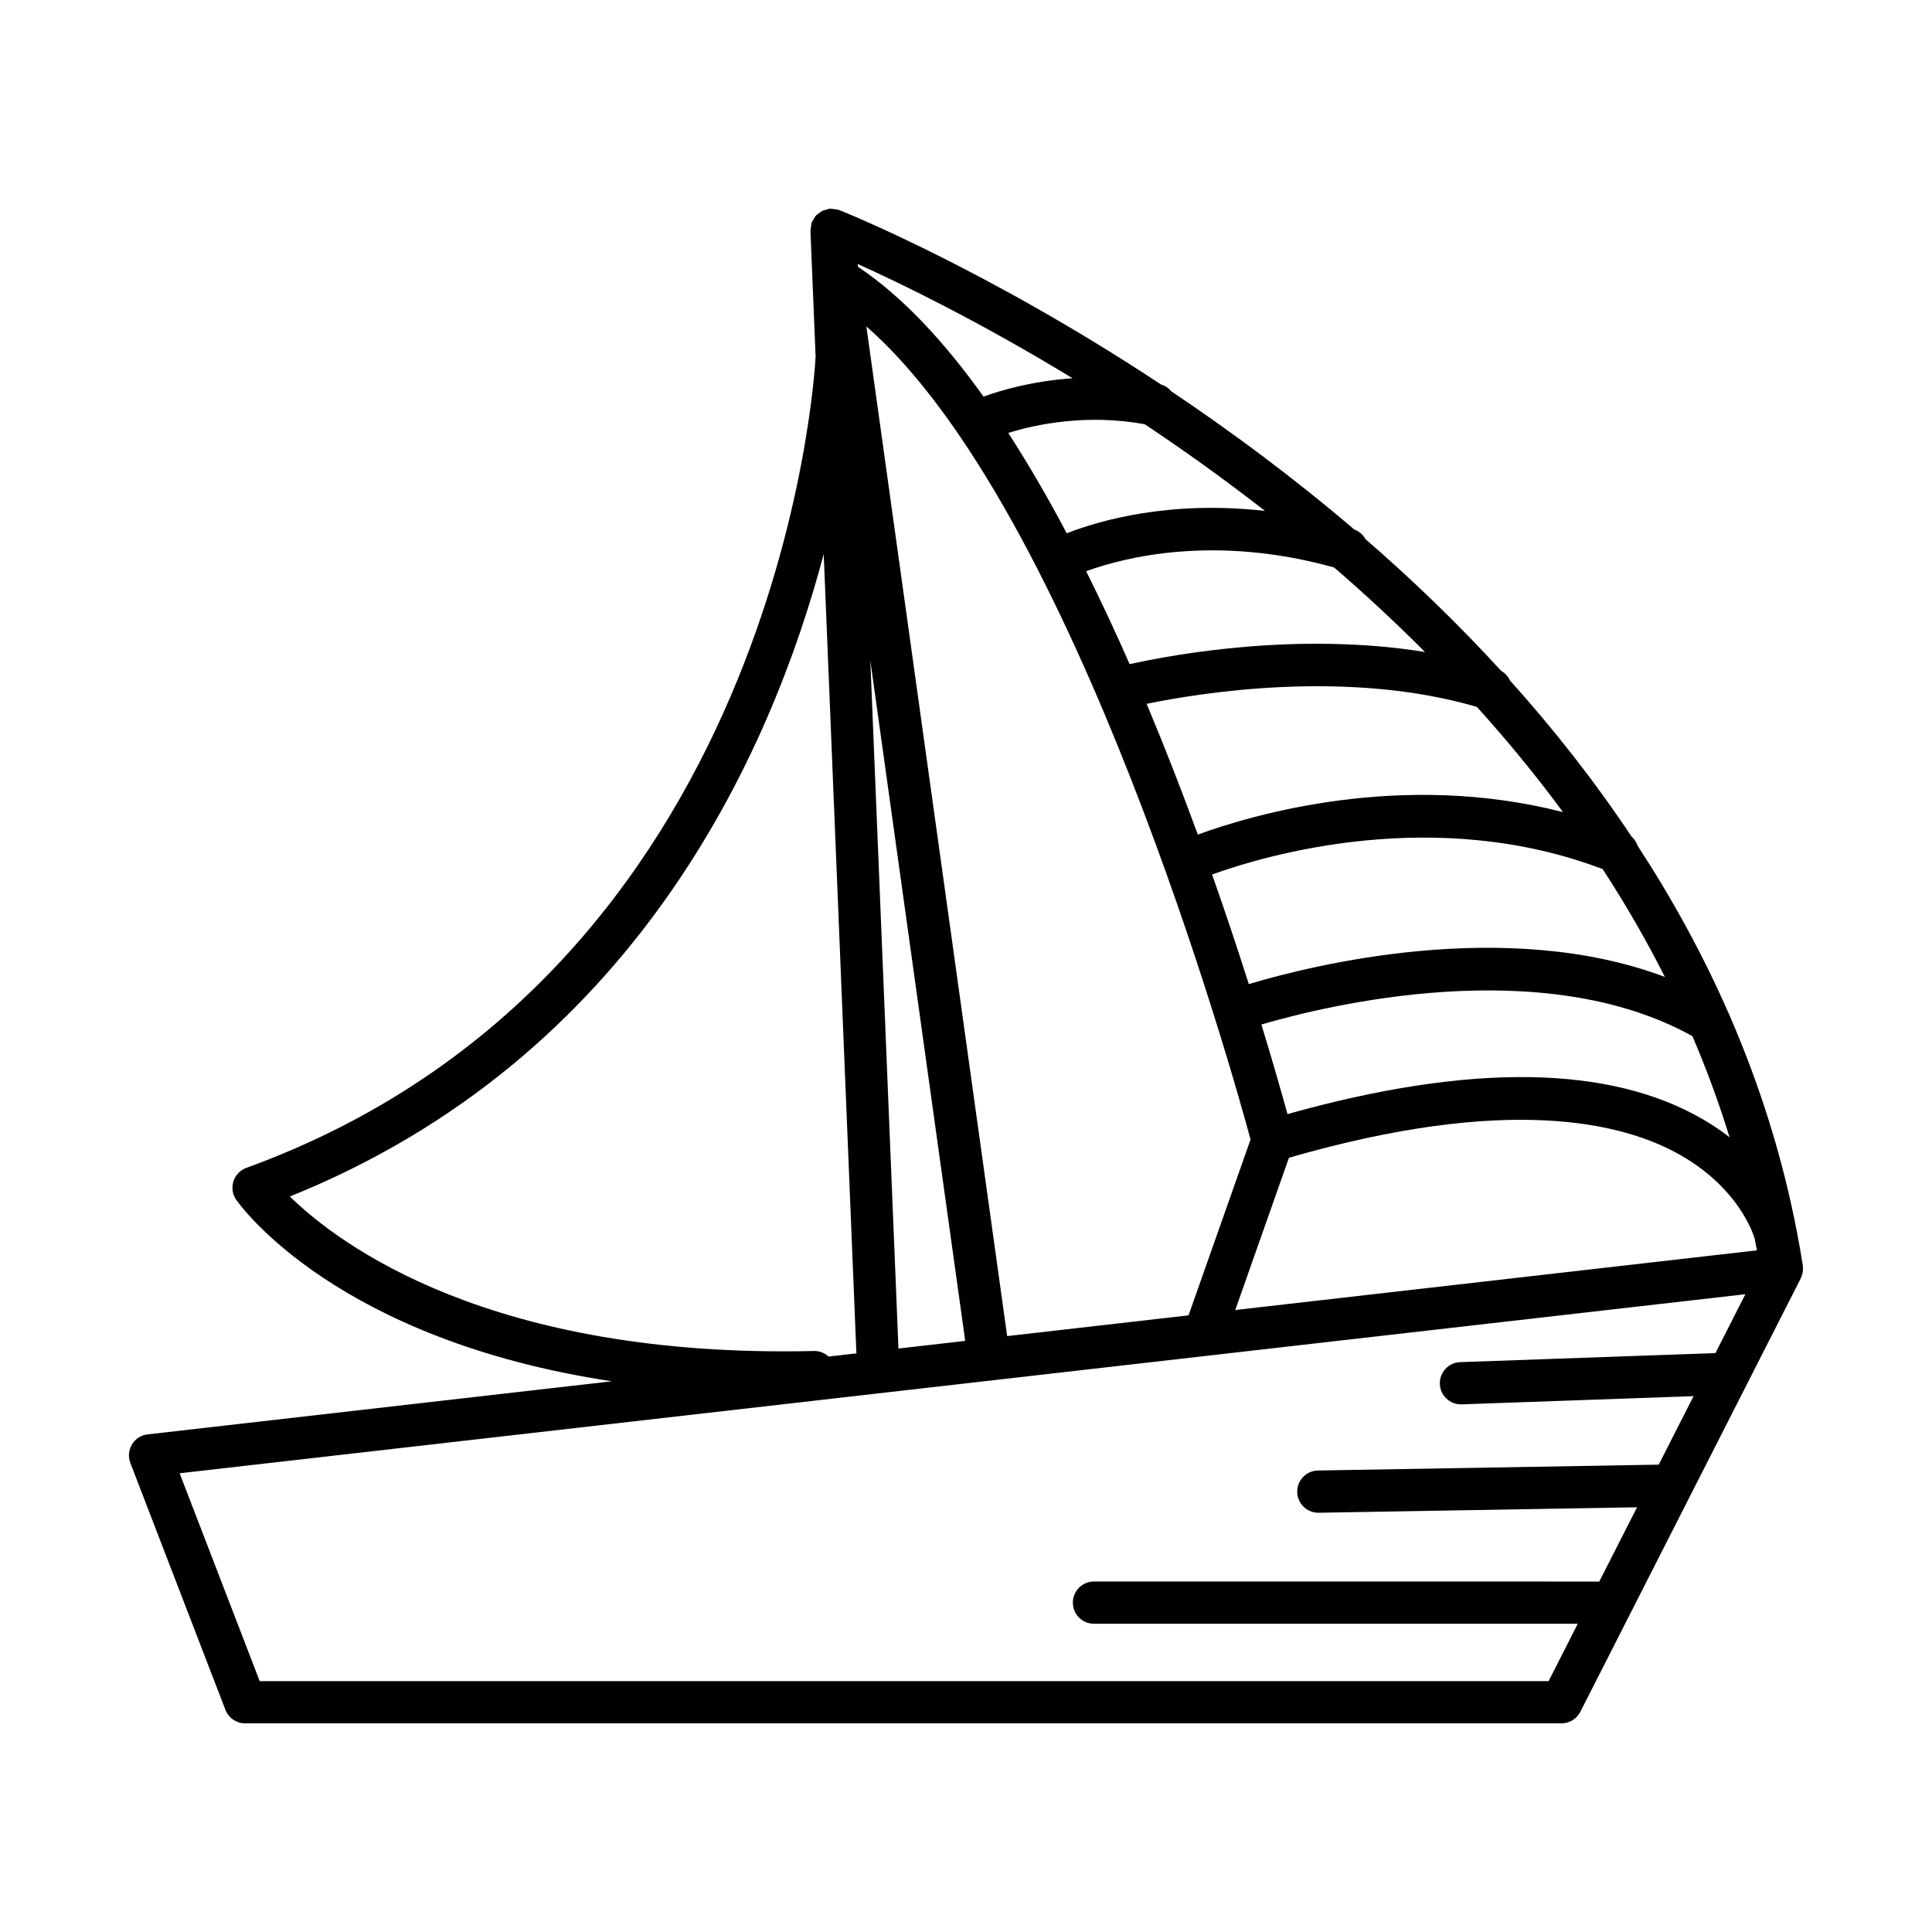
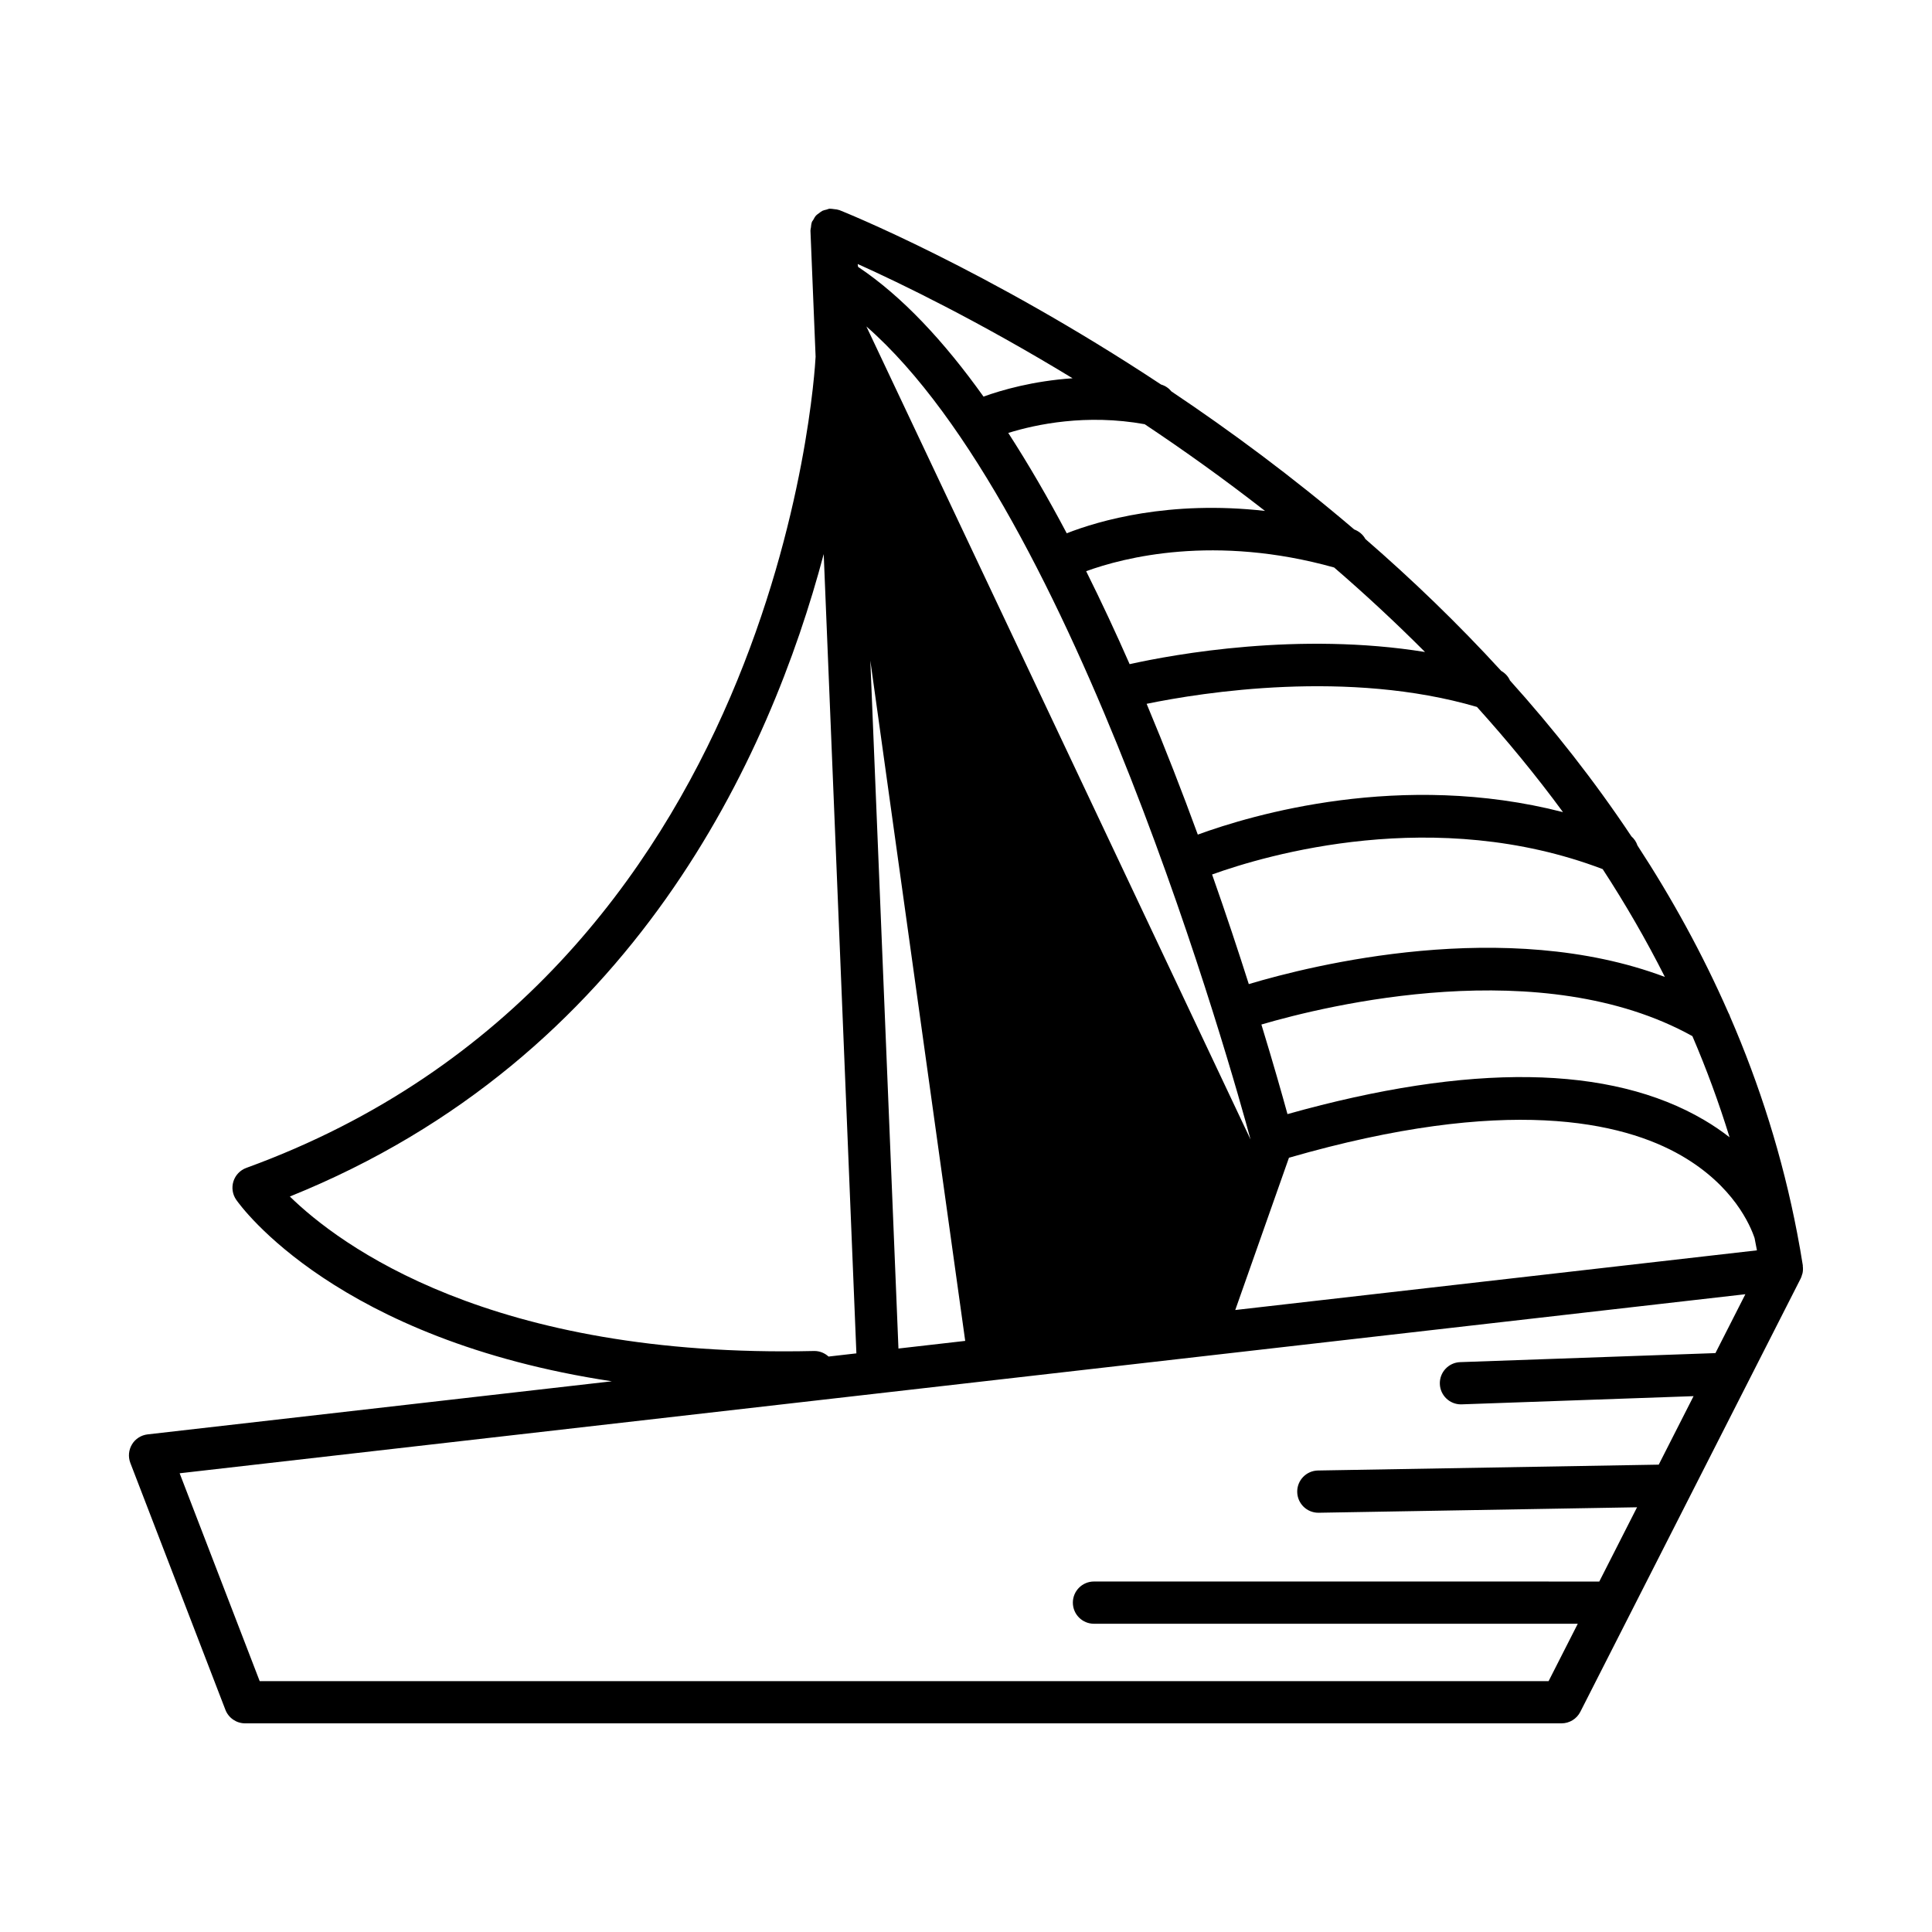
<svg xmlns="http://www.w3.org/2000/svg" fill="#000000" width="800px" height="800px" version="1.1" viewBox="144 144 512 512">
-   <path d="m178.98 526.78c-0.898 1.48-1.055 3.297-0.438 4.914l25.195 65.426c0.836 2.16 2.91 3.586 5.227 3.586h348.85c2.106 0 4.035-1.18 4.992-3.062l58.422-114.88c0.152-0.301 0.23-0.621 0.328-0.941 0.035-0.117 0.094-0.223 0.121-0.348 0.148-0.648 0.164-1.305 0.082-1.953-0.008-0.059 0.016-0.113 0.008-0.172-0.445-2.832-0.941-5.637-1.477-8.426v-0.016c0-0.004-0.008-0.027-0.008-0.035-3.891-20.355-10.008-39.516-17.812-57.5-0.086-0.359-0.285-0.668-0.441-1.004-6.867-15.66-15.016-30.418-24.078-44.297-0.316-0.938-0.852-1.766-1.613-2.43-9.844-14.781-20.707-28.555-32.18-41.309-0.469-1.078-1.281-1.938-2.332-2.547-11.578-12.648-23.715-24.301-35.984-34.941-0.617-1.152-1.668-2.039-2.961-2.535-16.344-13.941-32.828-26.125-48.43-36.57-0.695-0.859-1.629-1.508-2.75-1.832-46.492-30.734-84.371-45.883-85.289-46.242-0.07-0.027-0.145-0.012-0.215-0.039-0.383-0.137-0.785-0.16-1.195-0.207-0.324-0.035-0.641-0.117-0.961-0.098-0.059 0.004-0.113-0.023-0.172-0.016-0.305 0.027-0.559 0.172-0.844 0.246-0.359 0.09-0.719 0.148-1.051 0.305-0.348 0.168-0.629 0.414-0.934 0.645-0.262 0.199-0.539 0.355-0.766 0.602-0.312 0.336-0.516 0.742-0.738 1.148-0.117 0.215-0.293 0.367-0.383 0.598-0.012 0.023-0.004 0.051-0.012 0.078-0.16 0.422-0.184 0.891-0.234 1.352-0.031 0.27-0.133 0.539-0.125 0.805 0 0.012-0.008 0.023-0.004 0.035l1.367 33.402c-0.258 5.121-9.695 163.64-150.86 214.98-1.633 0.59-2.898 1.914-3.422 3.57-0.523 1.656-0.25 3.461 0.742 4.887 1.258 1.809 26.727 37.094 99.539 48.098l-123.02 14.07c-1.723 0.195-3.258 1.176-4.152 2.656zm430.01-54.629c0.207 1.066 0.422 2.129 0.617 3.203l-138.25 15.812 14.23-40.355c57.684-16.648 88.387-9.574 104-0.555 13.793 7.973 18.25 18.434 19.41 21.895zm-235.39-241.64c55.473 48.535 97.273 198.66 101.81 215.47l-16.434 46.602-48.066 5.496zm26.191 268.84-17.691 2.023-7.453-182.31zm202.57-53.953c-2.019-1.574-4.25-3.117-6.734-4.574-24.879-14.645-62.016-15.164-110.43-1.574-1.402-5.106-3.738-13.355-6.914-23.742 17.34-5.082 74.371-19.043 114.22 3.078 3.719 8.656 7.012 17.598 9.855 26.812zm-17.156-42.504c-42.297-15.906-93.473-3.121-110.26 1.902-2.789-8.781-6.043-18.594-9.727-29.047 14.492-5.219 59.098-18.316 103.51-1.426 5.949 9.129 11.473 18.656 16.48 28.57zm-49.793-71.547c7.945 8.809 15.598 18.082 22.797 27.875-42.863-11.027-82.418 0.703-96.777 5.957-4.09-11.184-8.625-22.879-13.562-34.66 14.918-3.066 53.508-9.152 87.543 0.828zm-13.766-14.562c-33.434-5.394-66.293 0.566-78.281 3.223-3.644-8.301-7.496-16.555-11.52-24.633 9.992-3.648 34.055-9.84 65.715-0.984 8.133 7.012 16.195 14.488 24.086 22.395zm-74.293-60.367c10.332 6.879 21.051 14.535 31.883 22.98-25.332-2.867-43.977 2.57-52.539 5.926-4.926-9.312-10.102-18.25-15.496-26.59 7.363-2.293 20.695-5.102 36.152-2.316zm-19.109-12.172c-10.484 0.715-18.828 3.129-23.602 4.859-10.383-14.543-21.508-26.547-33.238-34.379l-0.105-0.762c11.199 5.035 31.992 15.09 56.945 30.281zm-207.43 216.84c91.273-36.766 127.32-116.91 141.48-170.25l8.66 211.82-7.375 0.844c-0.996-0.898-2.289-1.473-3.731-1.473h-0.125c-85.809 1.984-125.89-28.223-138.91-40.941zm385.73 25.895-7.934 15.605-67.641 2.394c-3.09 0.109-5.504 2.699-5.394 5.789 0.105 3.023 2.59 5.402 5.586 5.402 0.07 0 0.137 0 0.203-0.004l61.449-2.172-9.23 18.152-90.305 1.551c-3.09 0.055-5.555 2.602-5.5 5.695 0.055 3.055 2.547 5.5 5.598 5.5h0.098l84.363-1.449-10.008 19.68-133.91-0.008c-3.094 0-5.598 2.504-5.598 5.598s2.504 5.598 5.598 5.598h128.21l-7.734 15.207h-341.57l-21.215-55.086z" />
+   <path d="m178.98 526.78c-0.898 1.48-1.055 3.297-0.438 4.914l25.195 65.426c0.836 2.16 2.91 3.586 5.227 3.586h348.85c2.106 0 4.035-1.18 4.992-3.062l58.422-114.88c0.152-0.301 0.23-0.621 0.328-0.941 0.035-0.117 0.094-0.223 0.121-0.348 0.148-0.648 0.164-1.305 0.082-1.953-0.008-0.059 0.016-0.113 0.008-0.172-0.445-2.832-0.941-5.637-1.477-8.426v-0.016c0-0.004-0.008-0.027-0.008-0.035-3.891-20.355-10.008-39.516-17.812-57.5-0.086-0.359-0.285-0.668-0.441-1.004-6.867-15.66-15.016-30.418-24.078-44.297-0.316-0.938-0.852-1.766-1.613-2.43-9.844-14.781-20.707-28.555-32.18-41.309-0.469-1.078-1.281-1.938-2.332-2.547-11.578-12.648-23.715-24.301-35.984-34.941-0.617-1.152-1.668-2.039-2.961-2.535-16.344-13.941-32.828-26.125-48.43-36.57-0.695-0.859-1.629-1.508-2.75-1.832-46.492-30.734-84.371-45.883-85.289-46.242-0.07-0.027-0.145-0.012-0.215-0.039-0.383-0.137-0.785-0.16-1.195-0.207-0.324-0.035-0.641-0.117-0.961-0.098-0.059 0.004-0.113-0.023-0.172-0.016-0.305 0.027-0.559 0.172-0.844 0.246-0.359 0.09-0.719 0.148-1.051 0.305-0.348 0.168-0.629 0.414-0.934 0.645-0.262 0.199-0.539 0.355-0.766 0.602-0.312 0.336-0.516 0.742-0.738 1.148-0.117 0.215-0.293 0.367-0.383 0.598-0.012 0.023-0.004 0.051-0.012 0.078-0.16 0.422-0.184 0.891-0.234 1.352-0.031 0.27-0.133 0.539-0.125 0.805 0 0.012-0.008 0.023-0.004 0.035l1.367 33.402c-0.258 5.121-9.695 163.64-150.86 214.98-1.633 0.59-2.898 1.914-3.422 3.57-0.523 1.656-0.25 3.461 0.742 4.887 1.258 1.809 26.727 37.094 99.539 48.098l-123.02 14.07c-1.723 0.195-3.258 1.176-4.152 2.656zm430.01-54.629c0.207 1.066 0.422 2.129 0.617 3.203l-138.25 15.812 14.23-40.355c57.684-16.648 88.387-9.574 104-0.555 13.793 7.973 18.25 18.434 19.41 21.895zm-235.39-241.64c55.473 48.535 97.273 198.66 101.81 215.47zm26.191 268.84-17.691 2.023-7.453-182.31zm202.57-53.953c-2.019-1.574-4.25-3.117-6.734-4.574-24.879-14.645-62.016-15.164-110.43-1.574-1.402-5.106-3.738-13.355-6.914-23.742 17.34-5.082 74.371-19.043 114.22 3.078 3.719 8.656 7.012 17.598 9.855 26.812zm-17.156-42.504c-42.297-15.906-93.473-3.121-110.26 1.902-2.789-8.781-6.043-18.594-9.727-29.047 14.492-5.219 59.098-18.316 103.51-1.426 5.949 9.129 11.473 18.656 16.48 28.57zm-49.793-71.547c7.945 8.809 15.598 18.082 22.797 27.875-42.863-11.027-82.418 0.703-96.777 5.957-4.09-11.184-8.625-22.879-13.562-34.66 14.918-3.066 53.508-9.152 87.543 0.828zm-13.766-14.562c-33.434-5.394-66.293 0.566-78.281 3.223-3.644-8.301-7.496-16.555-11.52-24.633 9.992-3.648 34.055-9.84 65.715-0.984 8.133 7.012 16.195 14.488 24.086 22.395zm-74.293-60.367c10.332 6.879 21.051 14.535 31.883 22.98-25.332-2.867-43.977 2.57-52.539 5.926-4.926-9.312-10.102-18.25-15.496-26.59 7.363-2.293 20.695-5.102 36.152-2.316zm-19.109-12.172c-10.484 0.715-18.828 3.129-23.602 4.859-10.383-14.543-21.508-26.547-33.238-34.379l-0.105-0.762c11.199 5.035 31.992 15.09 56.945 30.281zm-207.43 216.84c91.273-36.766 127.32-116.91 141.48-170.25l8.66 211.82-7.375 0.844c-0.996-0.898-2.289-1.473-3.731-1.473h-0.125c-85.809 1.984-125.89-28.223-138.91-40.941zm385.73 25.895-7.934 15.605-67.641 2.394c-3.09 0.109-5.504 2.699-5.394 5.789 0.105 3.023 2.59 5.402 5.586 5.402 0.07 0 0.137 0 0.203-0.004l61.449-2.172-9.23 18.152-90.305 1.551c-3.09 0.055-5.555 2.602-5.5 5.695 0.055 3.055 2.547 5.5 5.598 5.5h0.098l84.363-1.449-10.008 19.68-133.91-0.008c-3.094 0-5.598 2.504-5.598 5.598s2.504 5.598 5.598 5.598h128.21l-7.734 15.207h-341.57l-21.215-55.086z" />
</svg>